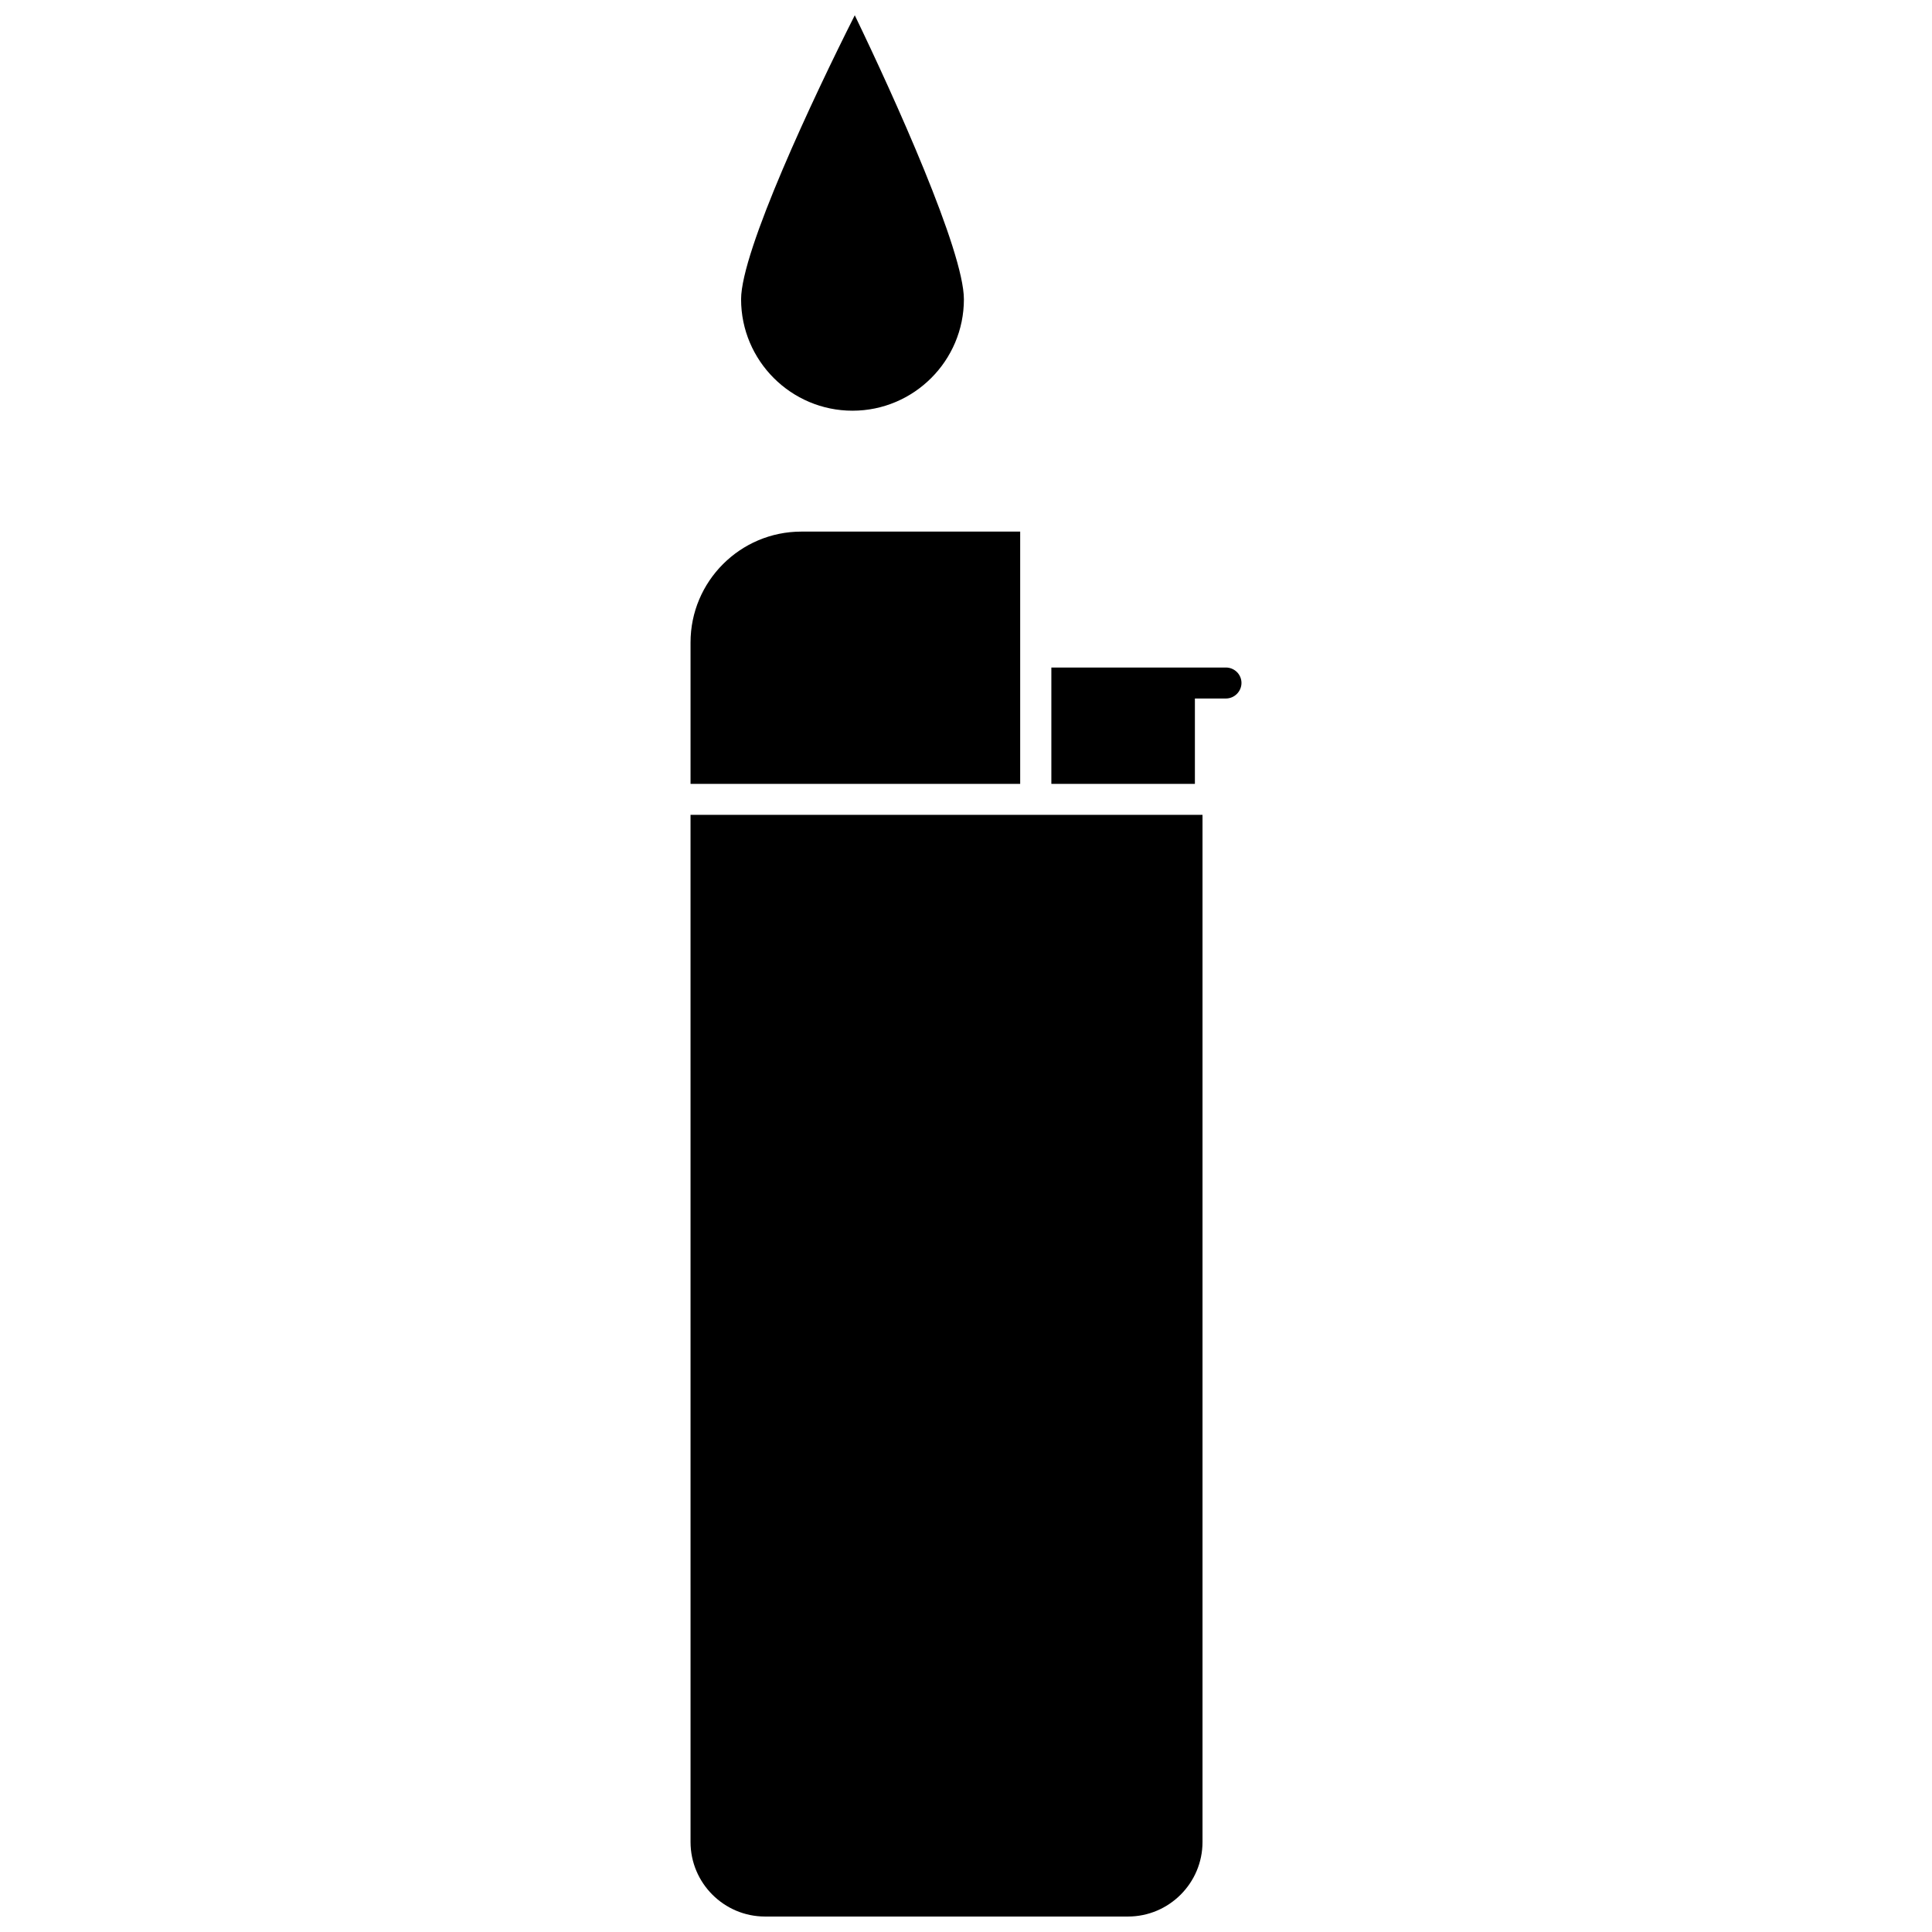
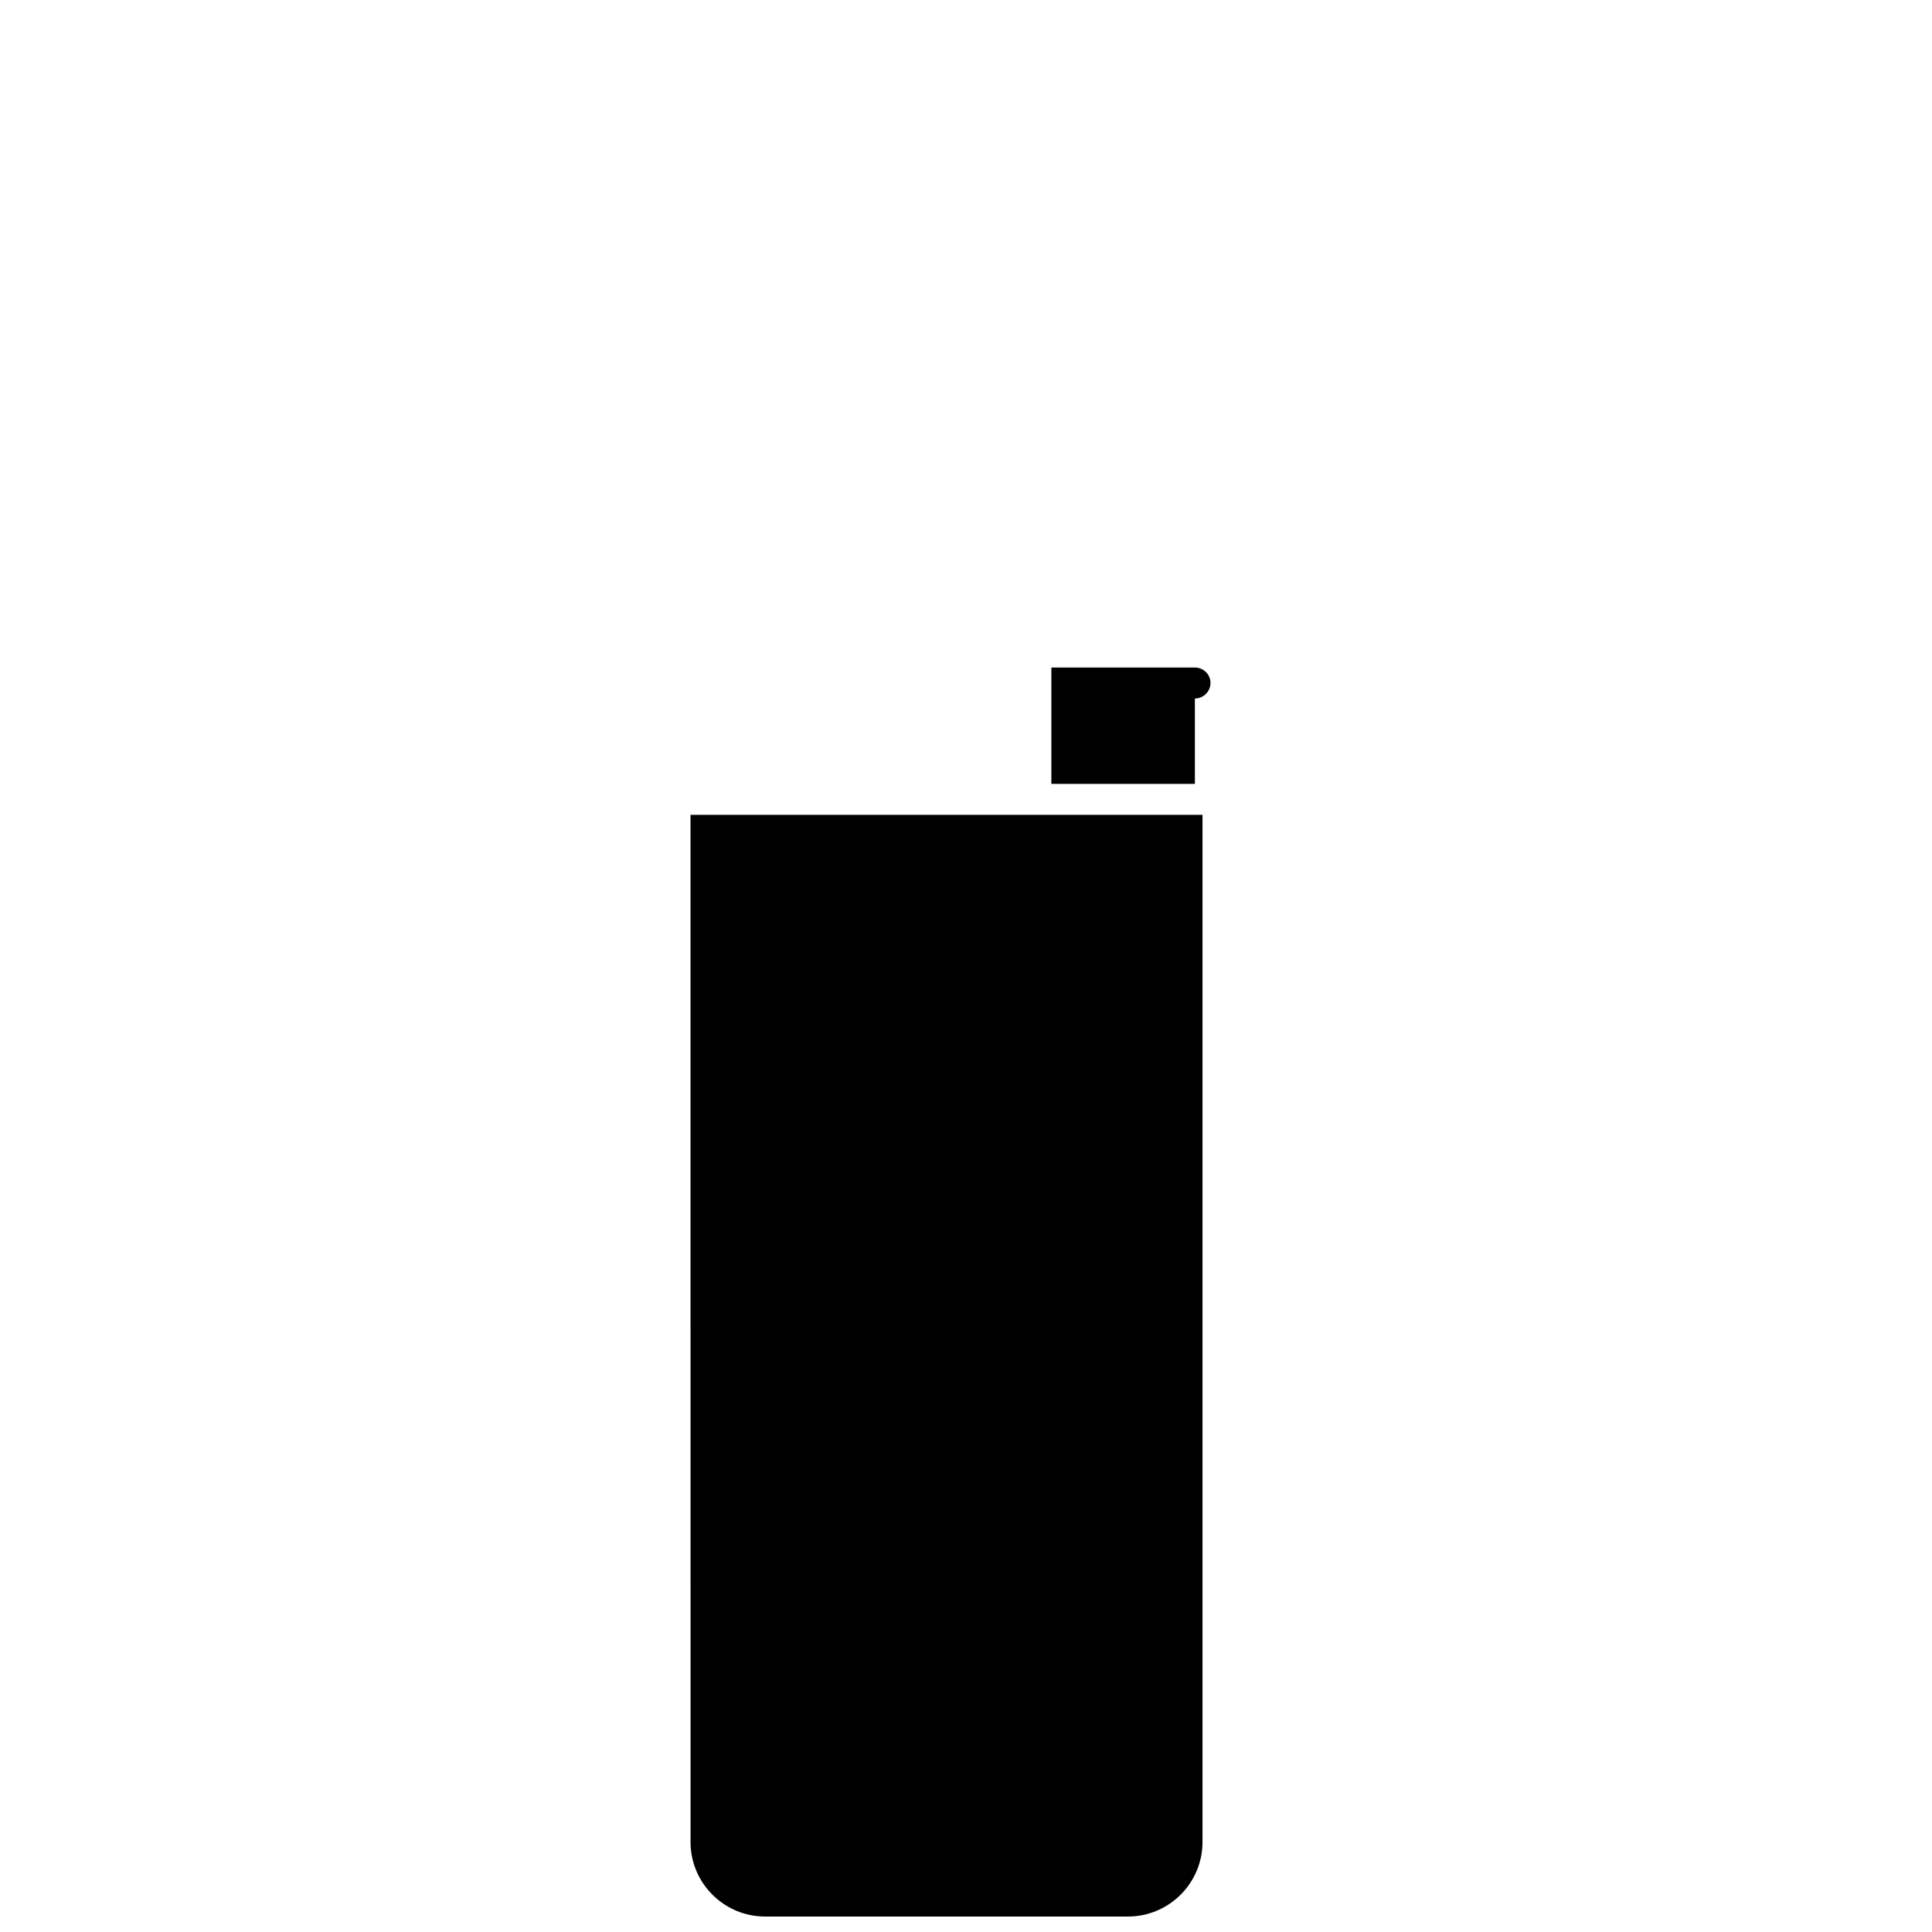
<svg xmlns="http://www.w3.org/2000/svg" width="800px" height="800px" version="1.1" viewBox="144 144 512 512">
  <defs>
    <clipPath id="b">
-       <path d="m340 148.09h60v104.91h-60z" />
-     </clipPath>
+       </clipPath>
    <clipPath id="a">
      <path d="m326 359h137v292.9h-137z" />
    </clipPath>
  </defs>
  <g clip-path="url(#b)">
-     <path d="m369.92 252.84c16.273 0 29.523-13.25 29.523-29.523 0-12.797-18.438-53.555-28.918-75.27-10.934 21.664-30.129 62.473-30.129 75.27 0 16.273 13.25 29.523 29.523 29.523z" />
-   </g>
+     </g>
  <g clip-path="url(#a)">
    <path d="m327 632.15c0 10.883 8.867 19.75 19.75 19.75h96.176c10.883 0 19.75-8.867 19.75-19.75v-272.21h-135.68z" />
  </g>
-   <path d="m414.41 284.88h-58.039c-16.223 0-29.371 13.199-29.371 29.371v37.484h87.359v-66.855z" />
-   <path d="m468.87 320.9h-46.25v30.832h38.039v-22.621h8.211c2.266 0 4.133-1.863 4.133-4.133-0.004-2.266-1.867-4.078-4.133-4.078z" />
+   <path d="m468.87 320.9h-46.25v30.832h38.039v-22.621c2.266 0 4.133-1.863 4.133-4.133-0.004-2.266-1.867-4.078-4.133-4.078z" />
</svg>